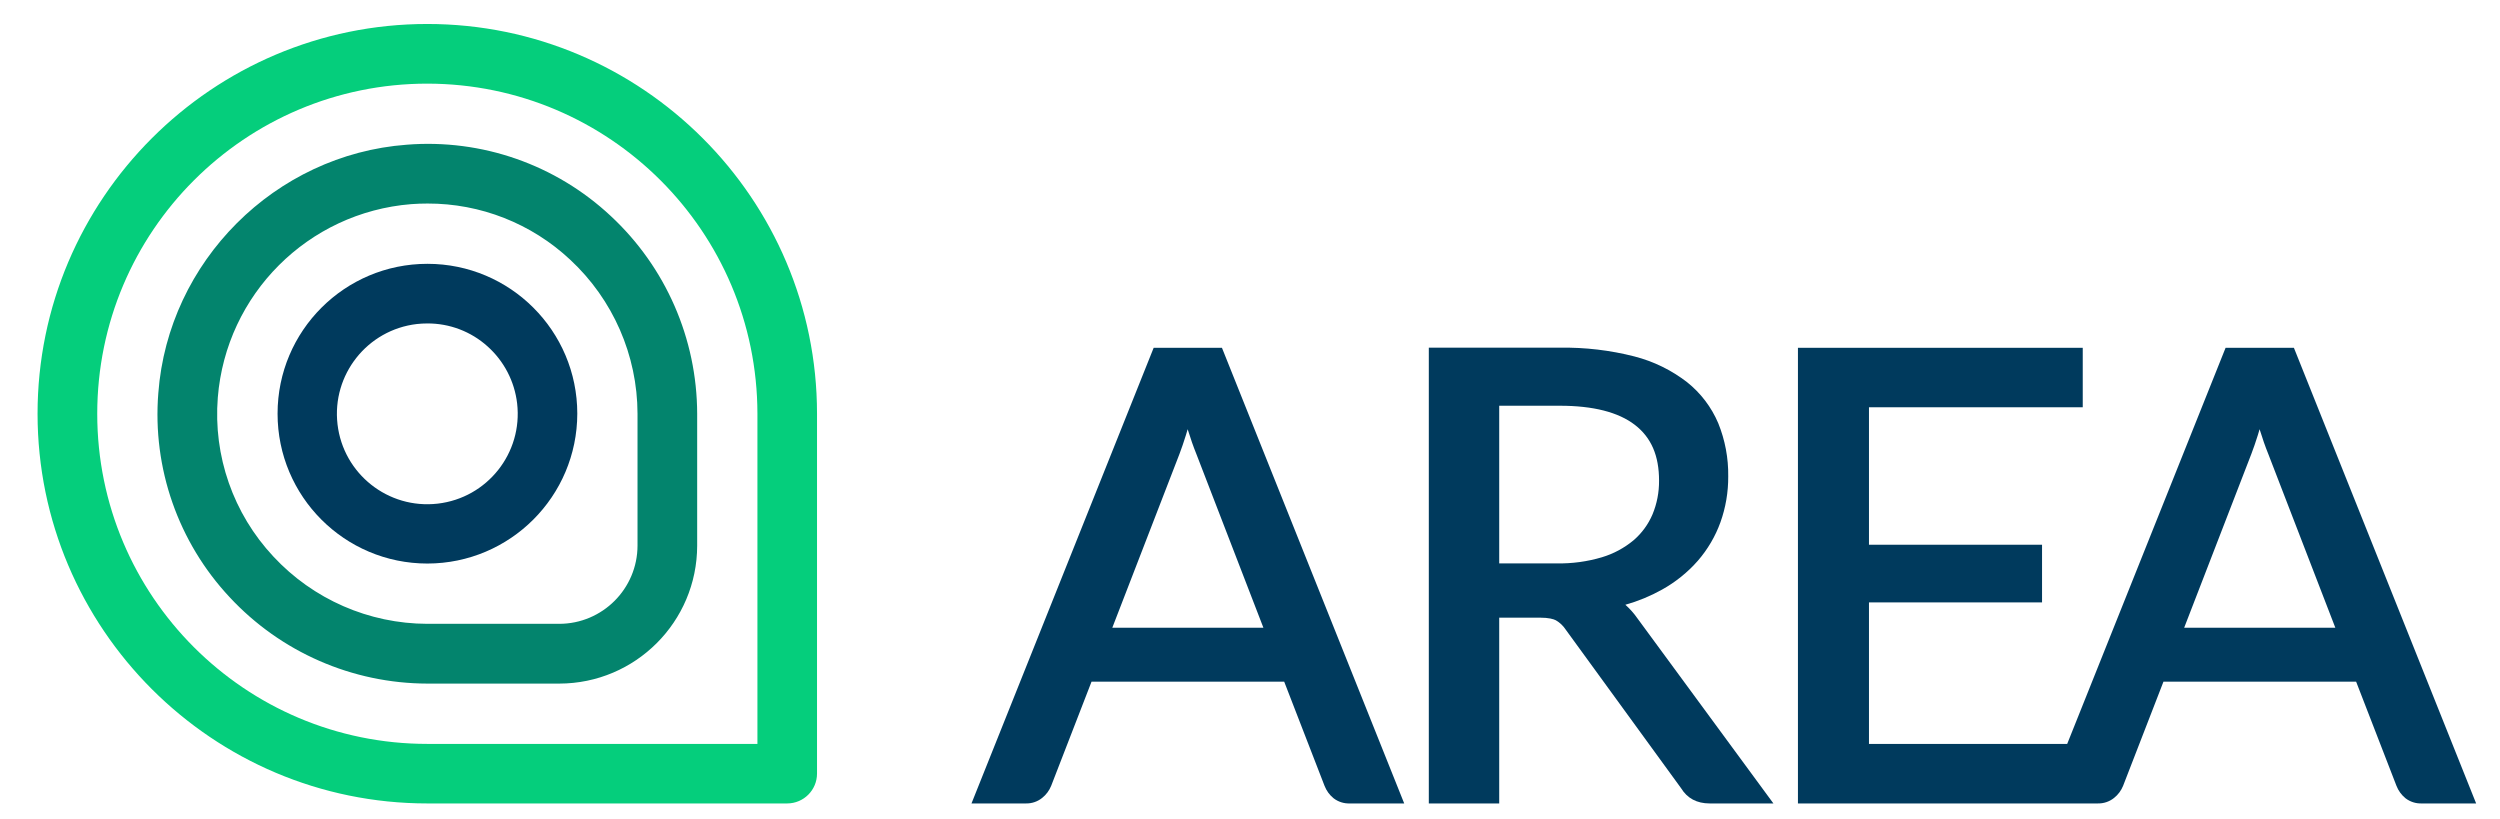
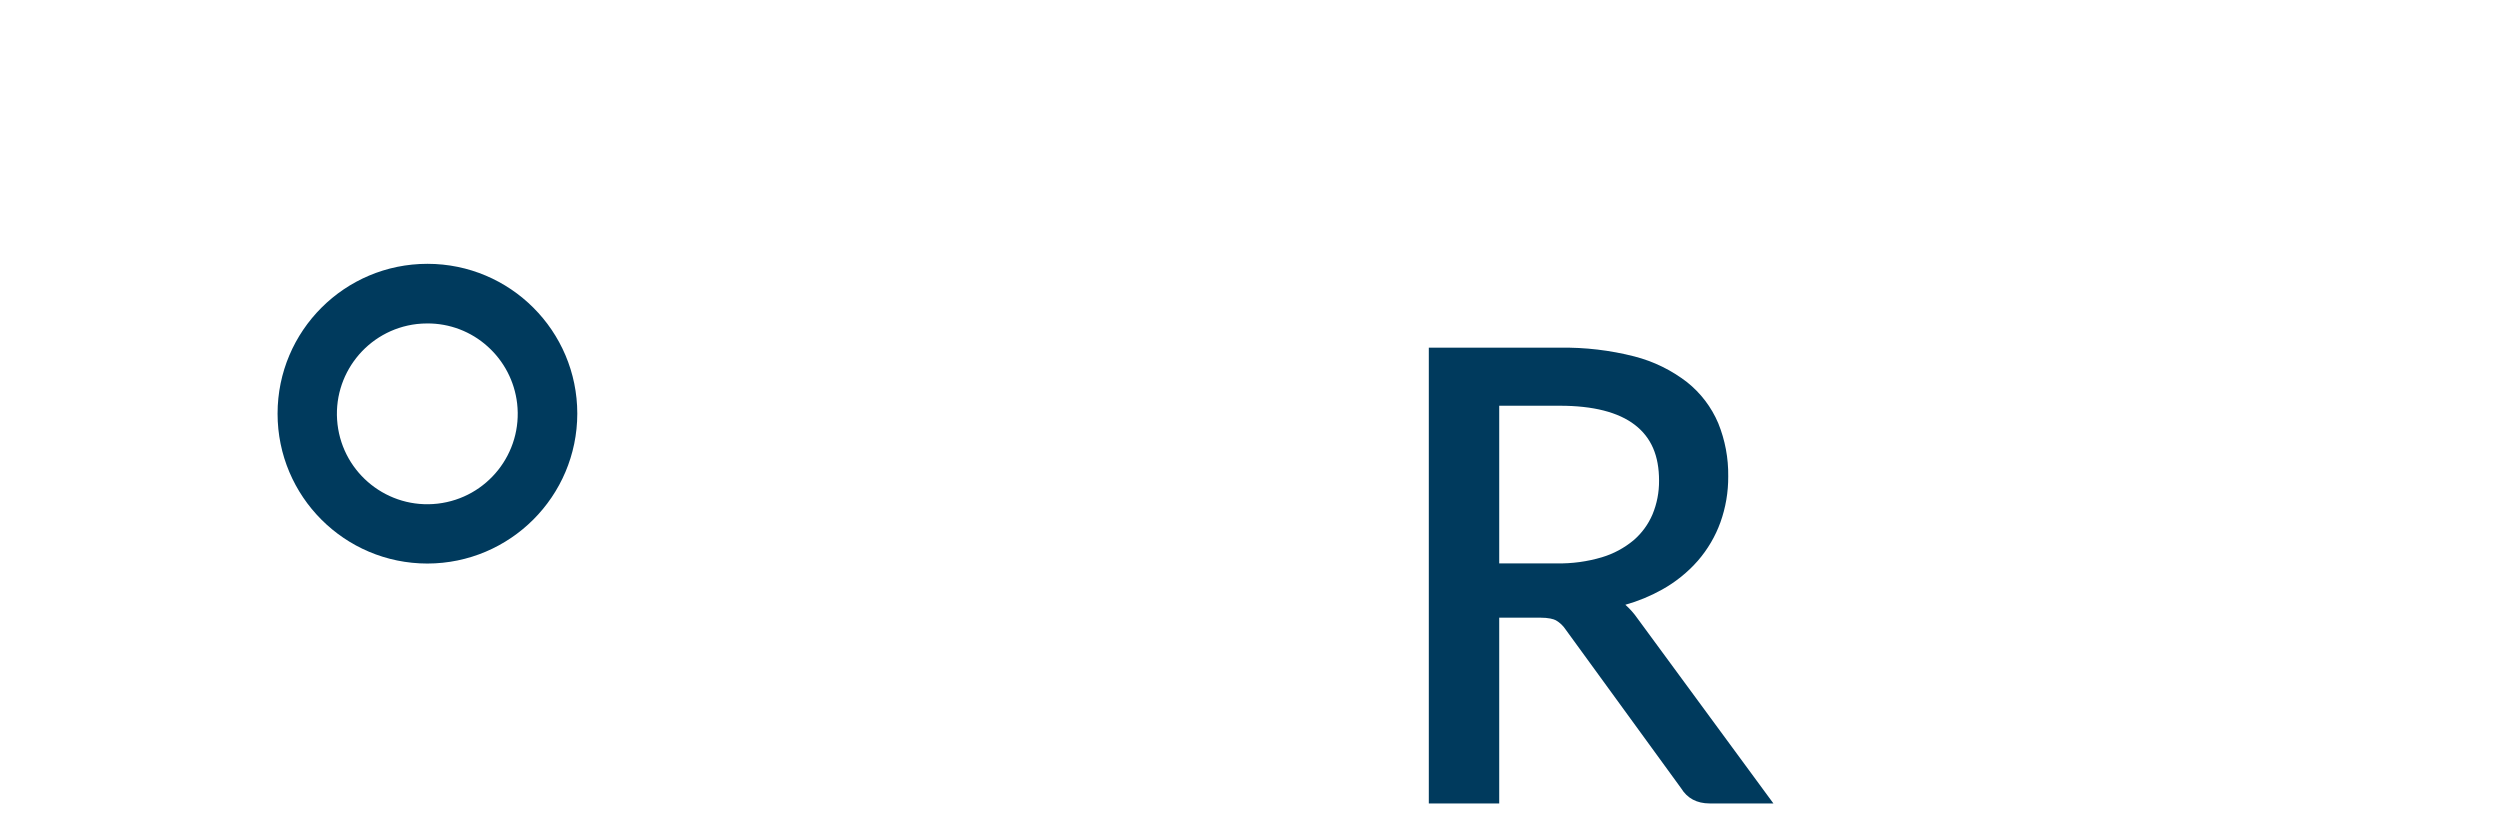
<svg xmlns="http://www.w3.org/2000/svg" id="Layer_1" data-name="Layer 1" viewBox="0 0 874.64 286.67">
  <defs>
    <style>
      .cls-1 {
        fill: #05ce7c;
      }

      .cls-1, .cls-2, .cls-3 {
        stroke-width: 0px;
      }

      .cls-2 {
        fill: #003a5d;
      }

      .cls-3 {
        fill: #03846d;
      }
    </style>
  </defs>
-   <path class="cls-2" d="m403.62,121.67l-63.74,159.42h19c2.08.05,4.11-.63,5.73-1.94,1.4-1.11,2.48-2.57,3.15-4.23l14.12-36.44h67.4l14.12,36.46c.66,1.69,1.74,3.18,3.15,4.33,1.63,1.26,3.66,1.9,5.72,1.82h19l-63.77-159.42h-23.88Zm11.3,30.49c.19-.67.39-1.33.59-2,1,3.24,2,6.11,3,8.56l23.5,60.9h-52.87l23.5-60.79c.75-1.94,1.5-4.19,2.28-6.67Z" />
  <path class="cls-2" d="m568.64,211.58c4.47-1.26,8.78-3.04,12.83-5.3,4.73-2.63,8.98-6.05,12.55-10.12,3.43-3.96,6.11-8.52,7.89-13.45,1.84-5.15,2.76-10.59,2.72-16.06.09-6.37-1.1-12.69-3.49-18.59-2.38-5.62-6.14-10.56-10.92-14.36-5.47-4.22-11.74-7.29-18.43-9-8.49-2.17-17.24-3.2-26-3.06h-45.91v159.45h24.63v-65h14.16c3.23,0,4.87.51,5.67.93,1.37.79,2.53,1.89,3.4,3.21l40.4,55.53c2.16,3.54,5.53,5.33,10,5.33h22.3l-47.56-64.73c-1.22-1.76-2.64-3.36-4.24-4.78Zm-44.12-69.63h21.22c11.63,0,20.46,2.25,26.22,6.69s8.47,10.78,8.47,19.54c.03,4.04-.74,8.05-2.29,11.78-1.48,3.49-3.75,6.59-6.63,9.06-3.26,2.71-7.04,4.74-11.1,5.95-5.09,1.51-10.39,2.23-15.7,2.14h-20.2v-55.16Z" />
-   <path class="cls-2" d="m802.53,121.67h-23.89l-55.42,138.59h-69.35v-49.51h60.55v-20.17h-60.55v-48.09h74.79v-20.82h-99.64v159.42h104.88c2.08.05,4.11-.63,5.73-1.94,1.4-1.11,2.48-2.57,3.15-4.23l14.12-36.44h67.4l14.12,36.46c.66,1.69,1.74,3.18,3.15,4.33,1.63,1.26,3.66,1.9,5.72,1.82h19l-63.76-159.42Zm-12.59,30.49c.19-.67.39-1.33.59-2,1,3.24,2,6.11,3,8.56l23.5,60.9h-52.89l23.5-60.79c.77-1.94,1.5-4.19,2.3-6.67Z" />
-   <path class="cls-1" d="m275.43,281.09h-125.91c-75.19,0-136.38-61.17-136.38-136.35S74.31,8.39,149.49,8.39s136.35,61.17,136.35,136.35v125.91c0,5.75-4.66,10.42-10.41,10.44ZM149.52,29.26c-63.79,0-115.5,51.71-115.5,115.5s51.71,115.5,115.5,115.5h115.47v-115.52c-.07-63.74-51.73-115.4-115.47-115.48Z" />
-   <path class="cls-3" d="m195.66,239.16h-46.14c-26.26-.05-51.33-11.01-69.2-30.25-17.98-19.23-27.04-45.15-24.93-71.39,3.46-46.08,40.82-83.44,86.9-86.89,26.24-2.1,52.15,6.95,71.38,24.93,19.24,17.88,30.19,42.94,30.24,69.2v46.14c-.03,26.64-21.61,48.23-48.25,48.26Zm-46.09-167.95c-1.89,0-3.8.07-5.72.21-36.09,2.9-64.74,31.55-67.65,67.64-1.64,20.45,5.41,40.64,19.42,55.62,13.92,14.99,33.44,23.53,53.9,23.57h46.14c15.11-.02,27.36-12.27,27.38-27.38v-46.13c-.04-20.45-8.58-39.97-23.57-53.89-13.53-12.66-31.37-19.69-49.9-19.64Z" />
  <path class="cls-2" d="m149.52,197.16c-28.96-.01-52.42-23.49-52.41-52.45.01-28.96,23.49-52.42,52.45-52.41,28.94.01,52.4,23.47,52.41,52.41-.04,28.95-23.5,52.41-52.45,52.45Zm0-84c-1.23,0-2.45.07-3.67.2-17.35,2.02-29.78,17.72-27.77,35.07,2.02,17.35,17.72,29.78,35.07,27.77,17.35-2.02,29.78-17.72,27.77-35.07-.9-7.7-4.59-14.81-10.38-19.97-5.76-5.18-13.25-8.03-21-8h-.02Z" />
</svg>